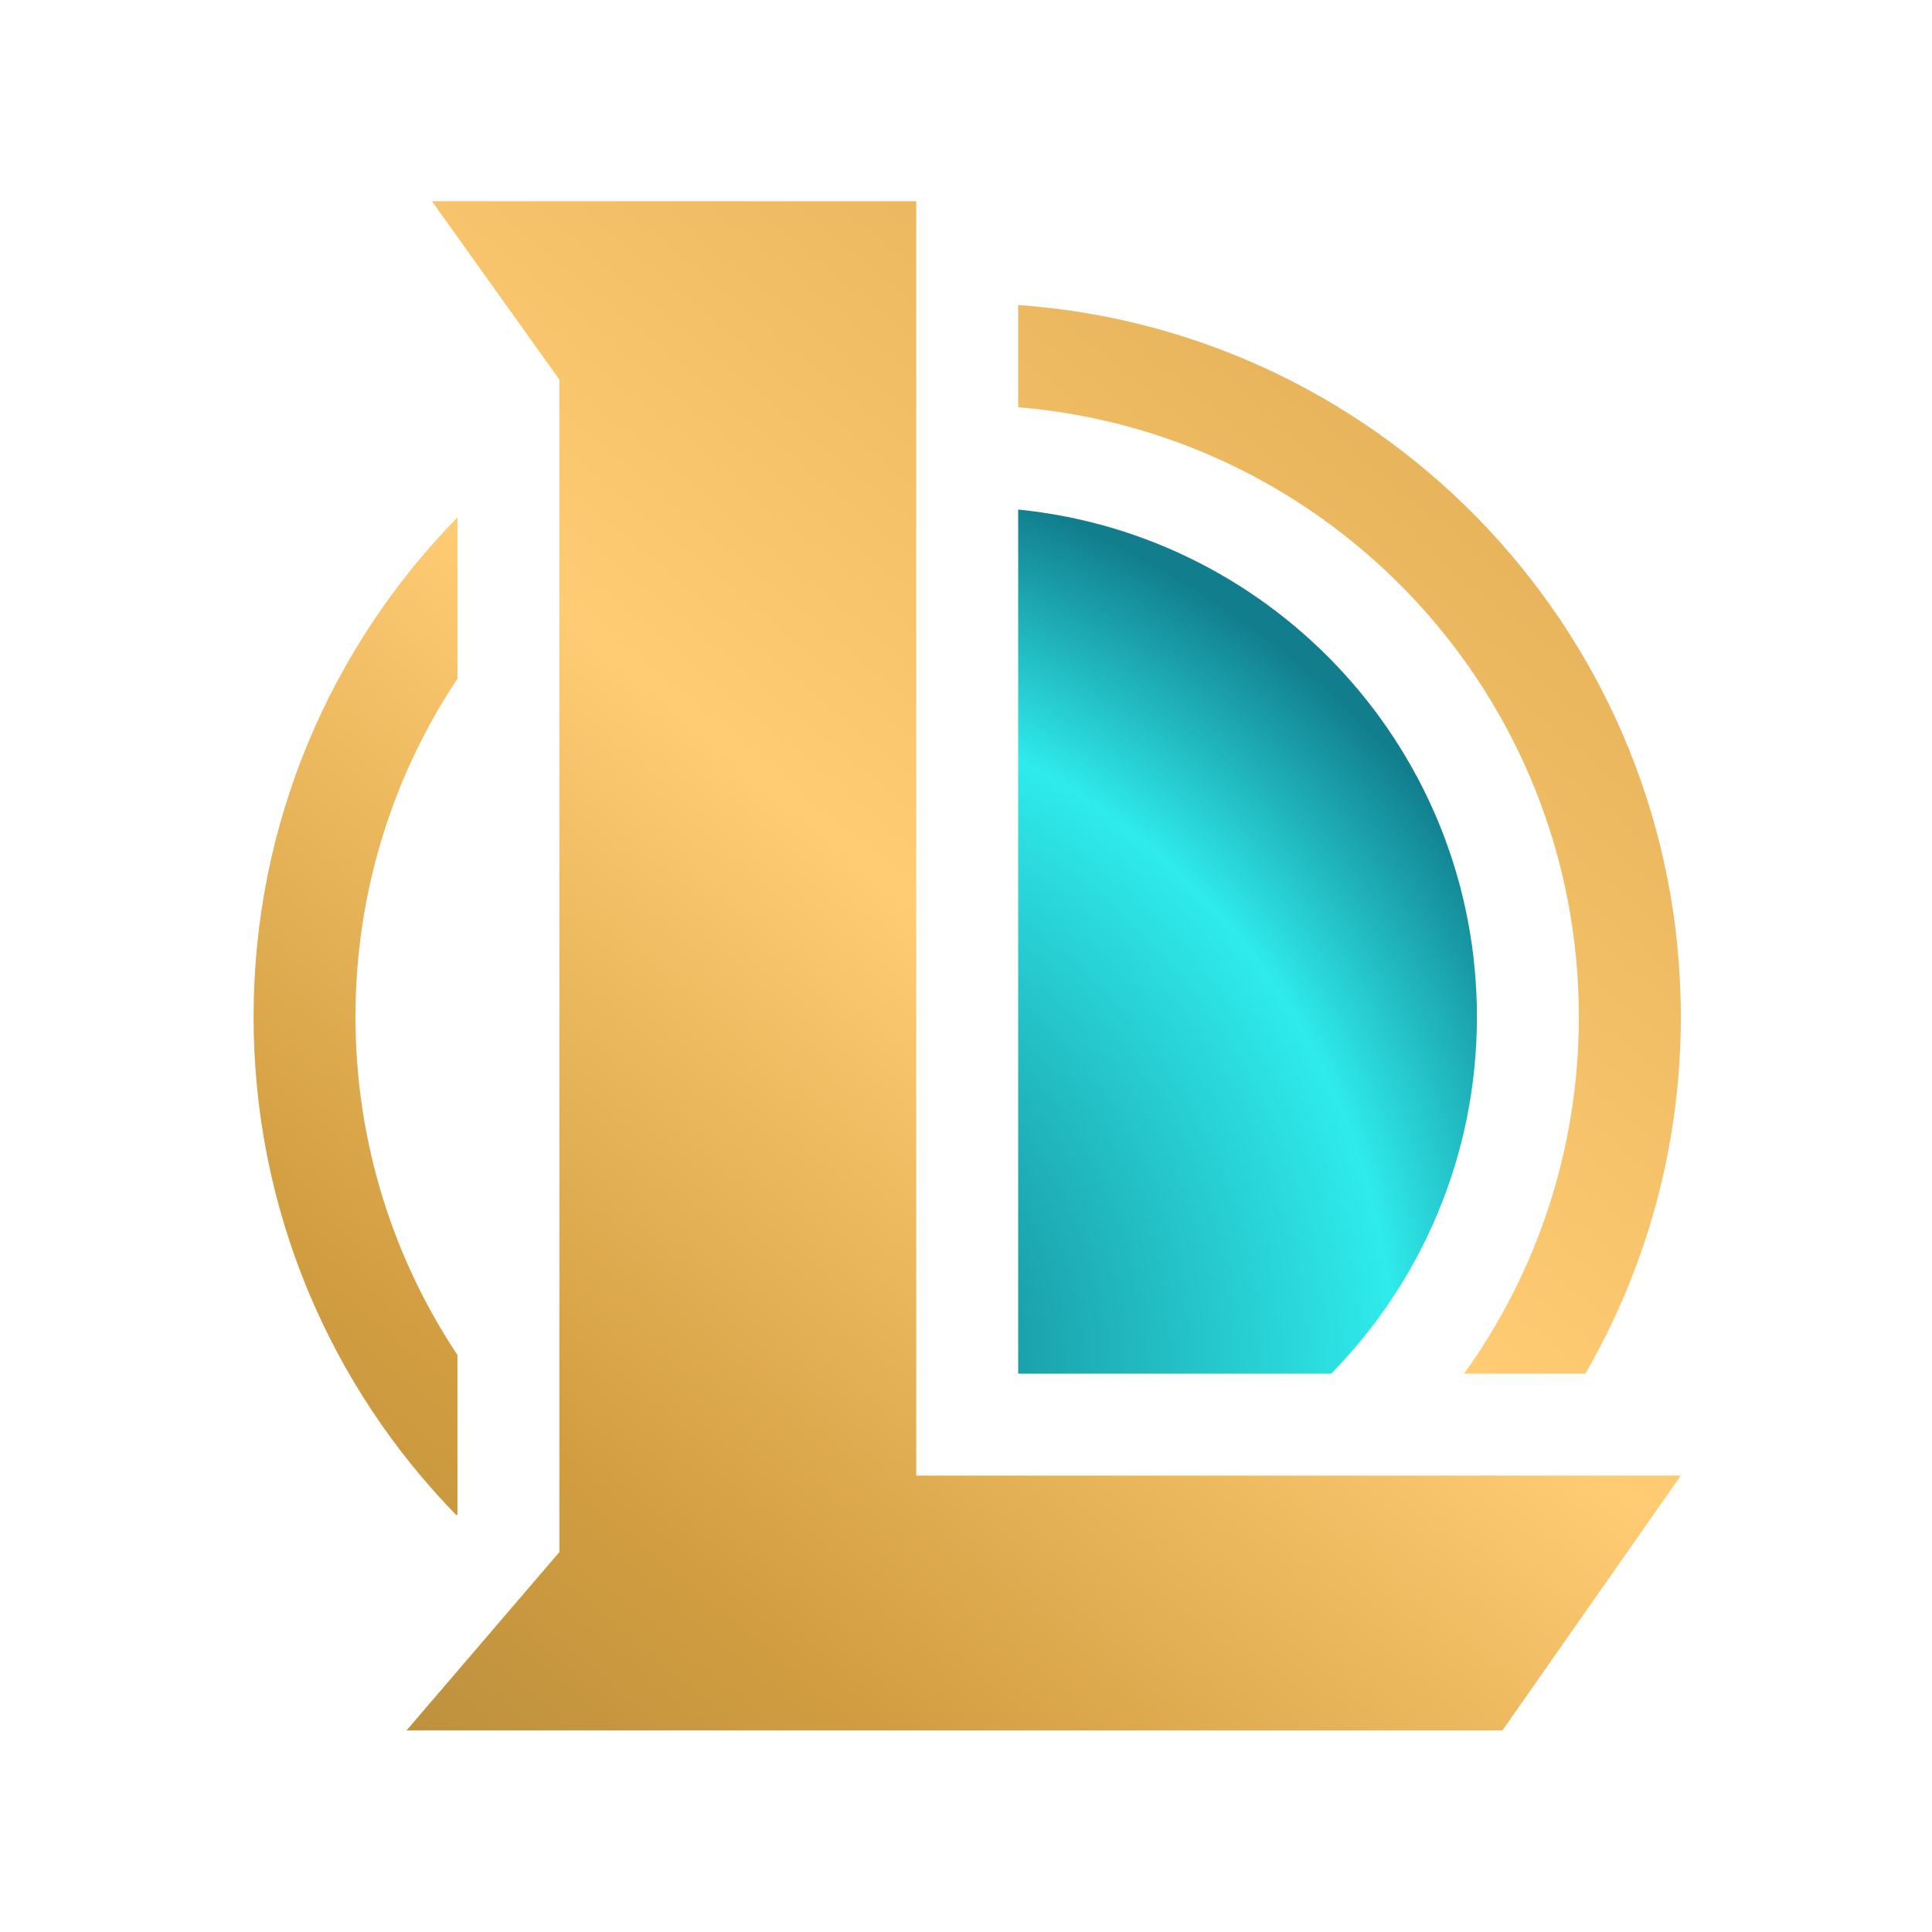
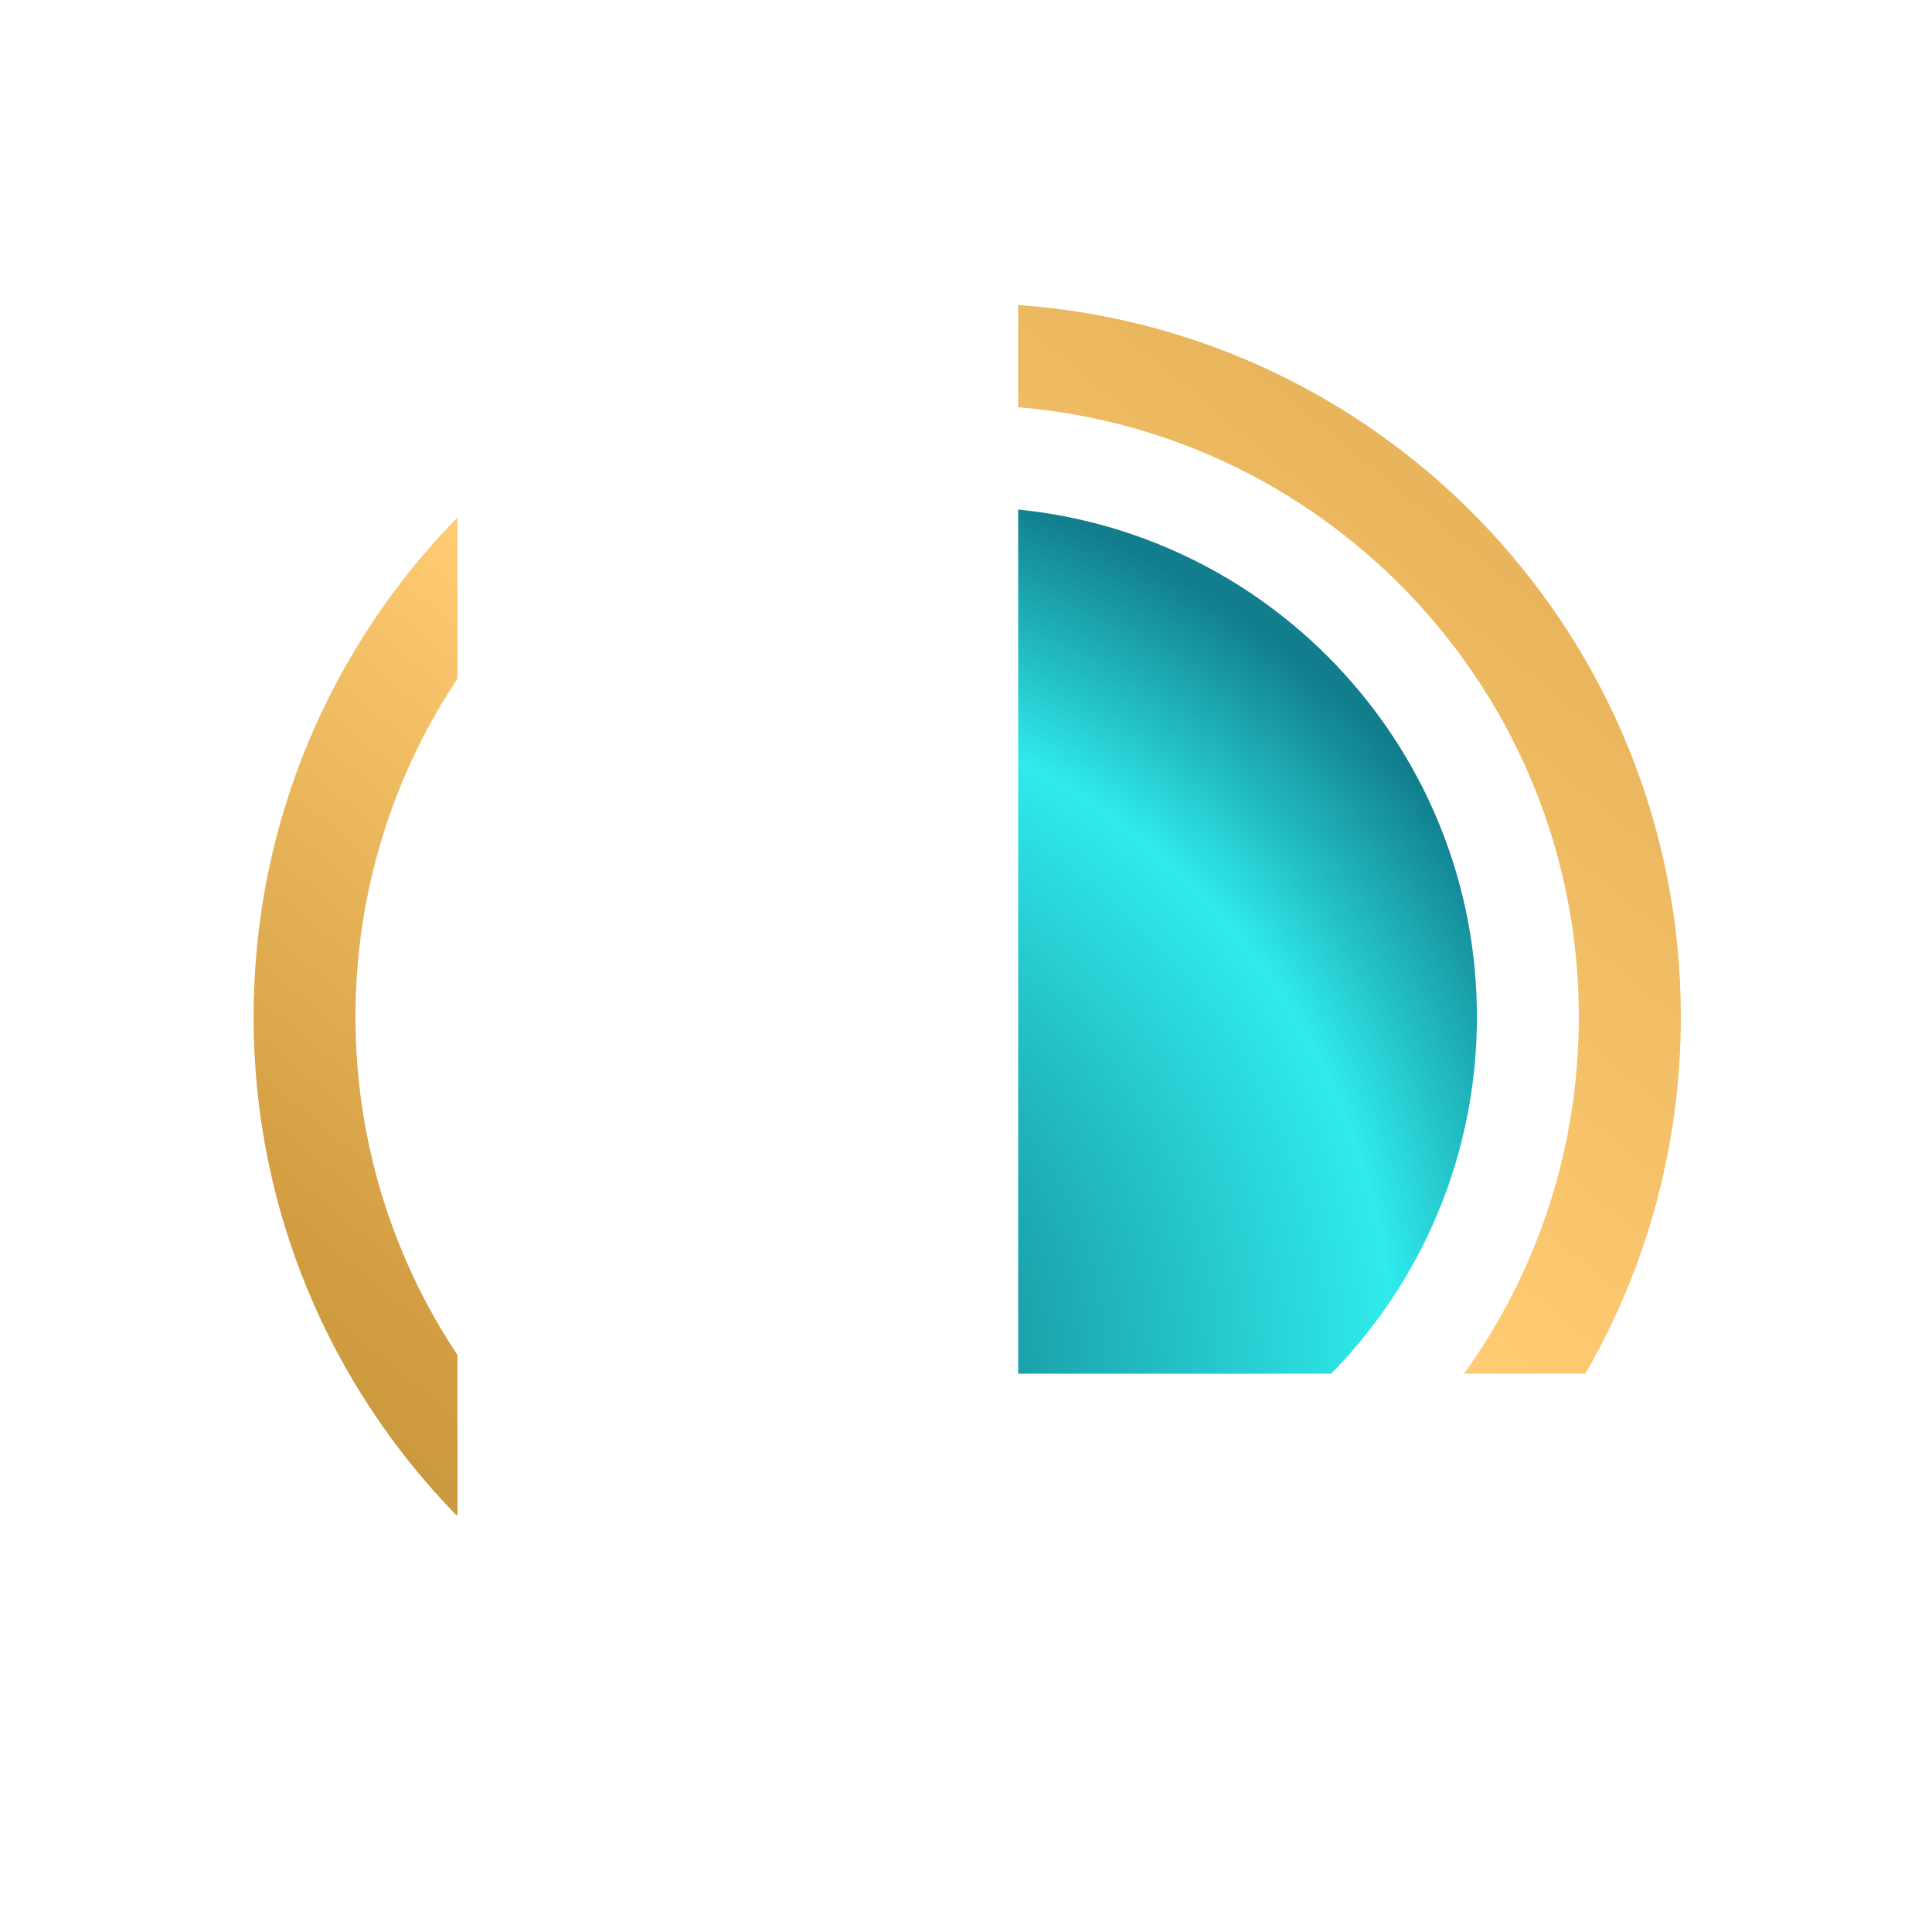
<svg xmlns="http://www.w3.org/2000/svg" width="72" height="72" viewBox="0 0 24 24" fill="none">
-   <path d="M11.382 2.5H5.366L6.949 4.716V19.28L5.05 21.496H18.664L20.88 18.33H11.382V2.5Z" fill="url(#paint0_linear)" />
  <path d="M5.683 6.427C4.116 8.026 3.15 10.216 3.15 12.631C3.15 15.041 4.111 17.227 5.672 18.825L5.683 18.812V16.833C4.883 15.63 4.416 14.185 4.416 12.631C4.416 11.078 4.883 9.633 5.683 8.43V6.427Z" fill="url(#paint1_linear)" />
  <path d="M18.187 17.064C19.085 15.816 19.613 14.286 19.613 12.631C19.613 8.648 16.548 5.381 12.648 5.059V3.789C17.248 4.113 20.88 7.948 20.88 12.631C20.88 14.246 20.448 15.76 19.694 17.064H18.187Z" fill="url(#paint2_linear)" />
  <path d="M16.537 17.064C17.656 15.922 18.347 14.357 18.347 12.631C18.347 9.348 15.848 6.648 12.648 6.33V17.064H16.537Z" fill="url(#paint3_radial)" />
  <defs>
    <linearGradient id="paint0_linear" x1="1.022" y1="21.496" x2="18.503" y2="0.519" gradientUnits="userSpaceOnUse">
      <stop stop-color="#AF893D" />
      <stop offset="0.234" stop-color="#D29D40" />
      <stop offset="0.531" stop-color="#FFCC74" />
      <stop offset="0.823" stop-color="#E8B55D" />
    </linearGradient>
    <linearGradient id="paint1_linear" x1="1.022" y1="21.496" x2="18.503" y2="0.519" gradientUnits="userSpaceOnUse">
      <stop stop-color="#AF893D" />
      <stop offset="0.234" stop-color="#D29D40" />
      <stop offset="0.531" stop-color="#FFCC74" />
      <stop offset="0.823" stop-color="#E8B55D" />
    </linearGradient>
    <linearGradient id="paint2_linear" x1="1.022" y1="21.496" x2="18.503" y2="0.519" gradientUnits="userSpaceOnUse">
      <stop stop-color="#AF893D" />
      <stop offset="0.234" stop-color="#D29D40" />
      <stop offset="0.531" stop-color="#FFCC74" />
      <stop offset="0.823" stop-color="#E8B55D" />
    </linearGradient>
    <radialGradient id="paint3_radial" cx="0" cy="0" r="1" gradientUnits="userSpaceOnUse" gradientTransform="translate(8.849 17.064) rotate(-47.911) scale(13.226)">
      <stop offset="0.119" stop-color="#117D8D" />
      <stop offset="0.642" stop-color="#2FEBEB" />
      <stop offset="0.866" stop-color="#117D8D" />
    </radialGradient>
  </defs>
</svg>